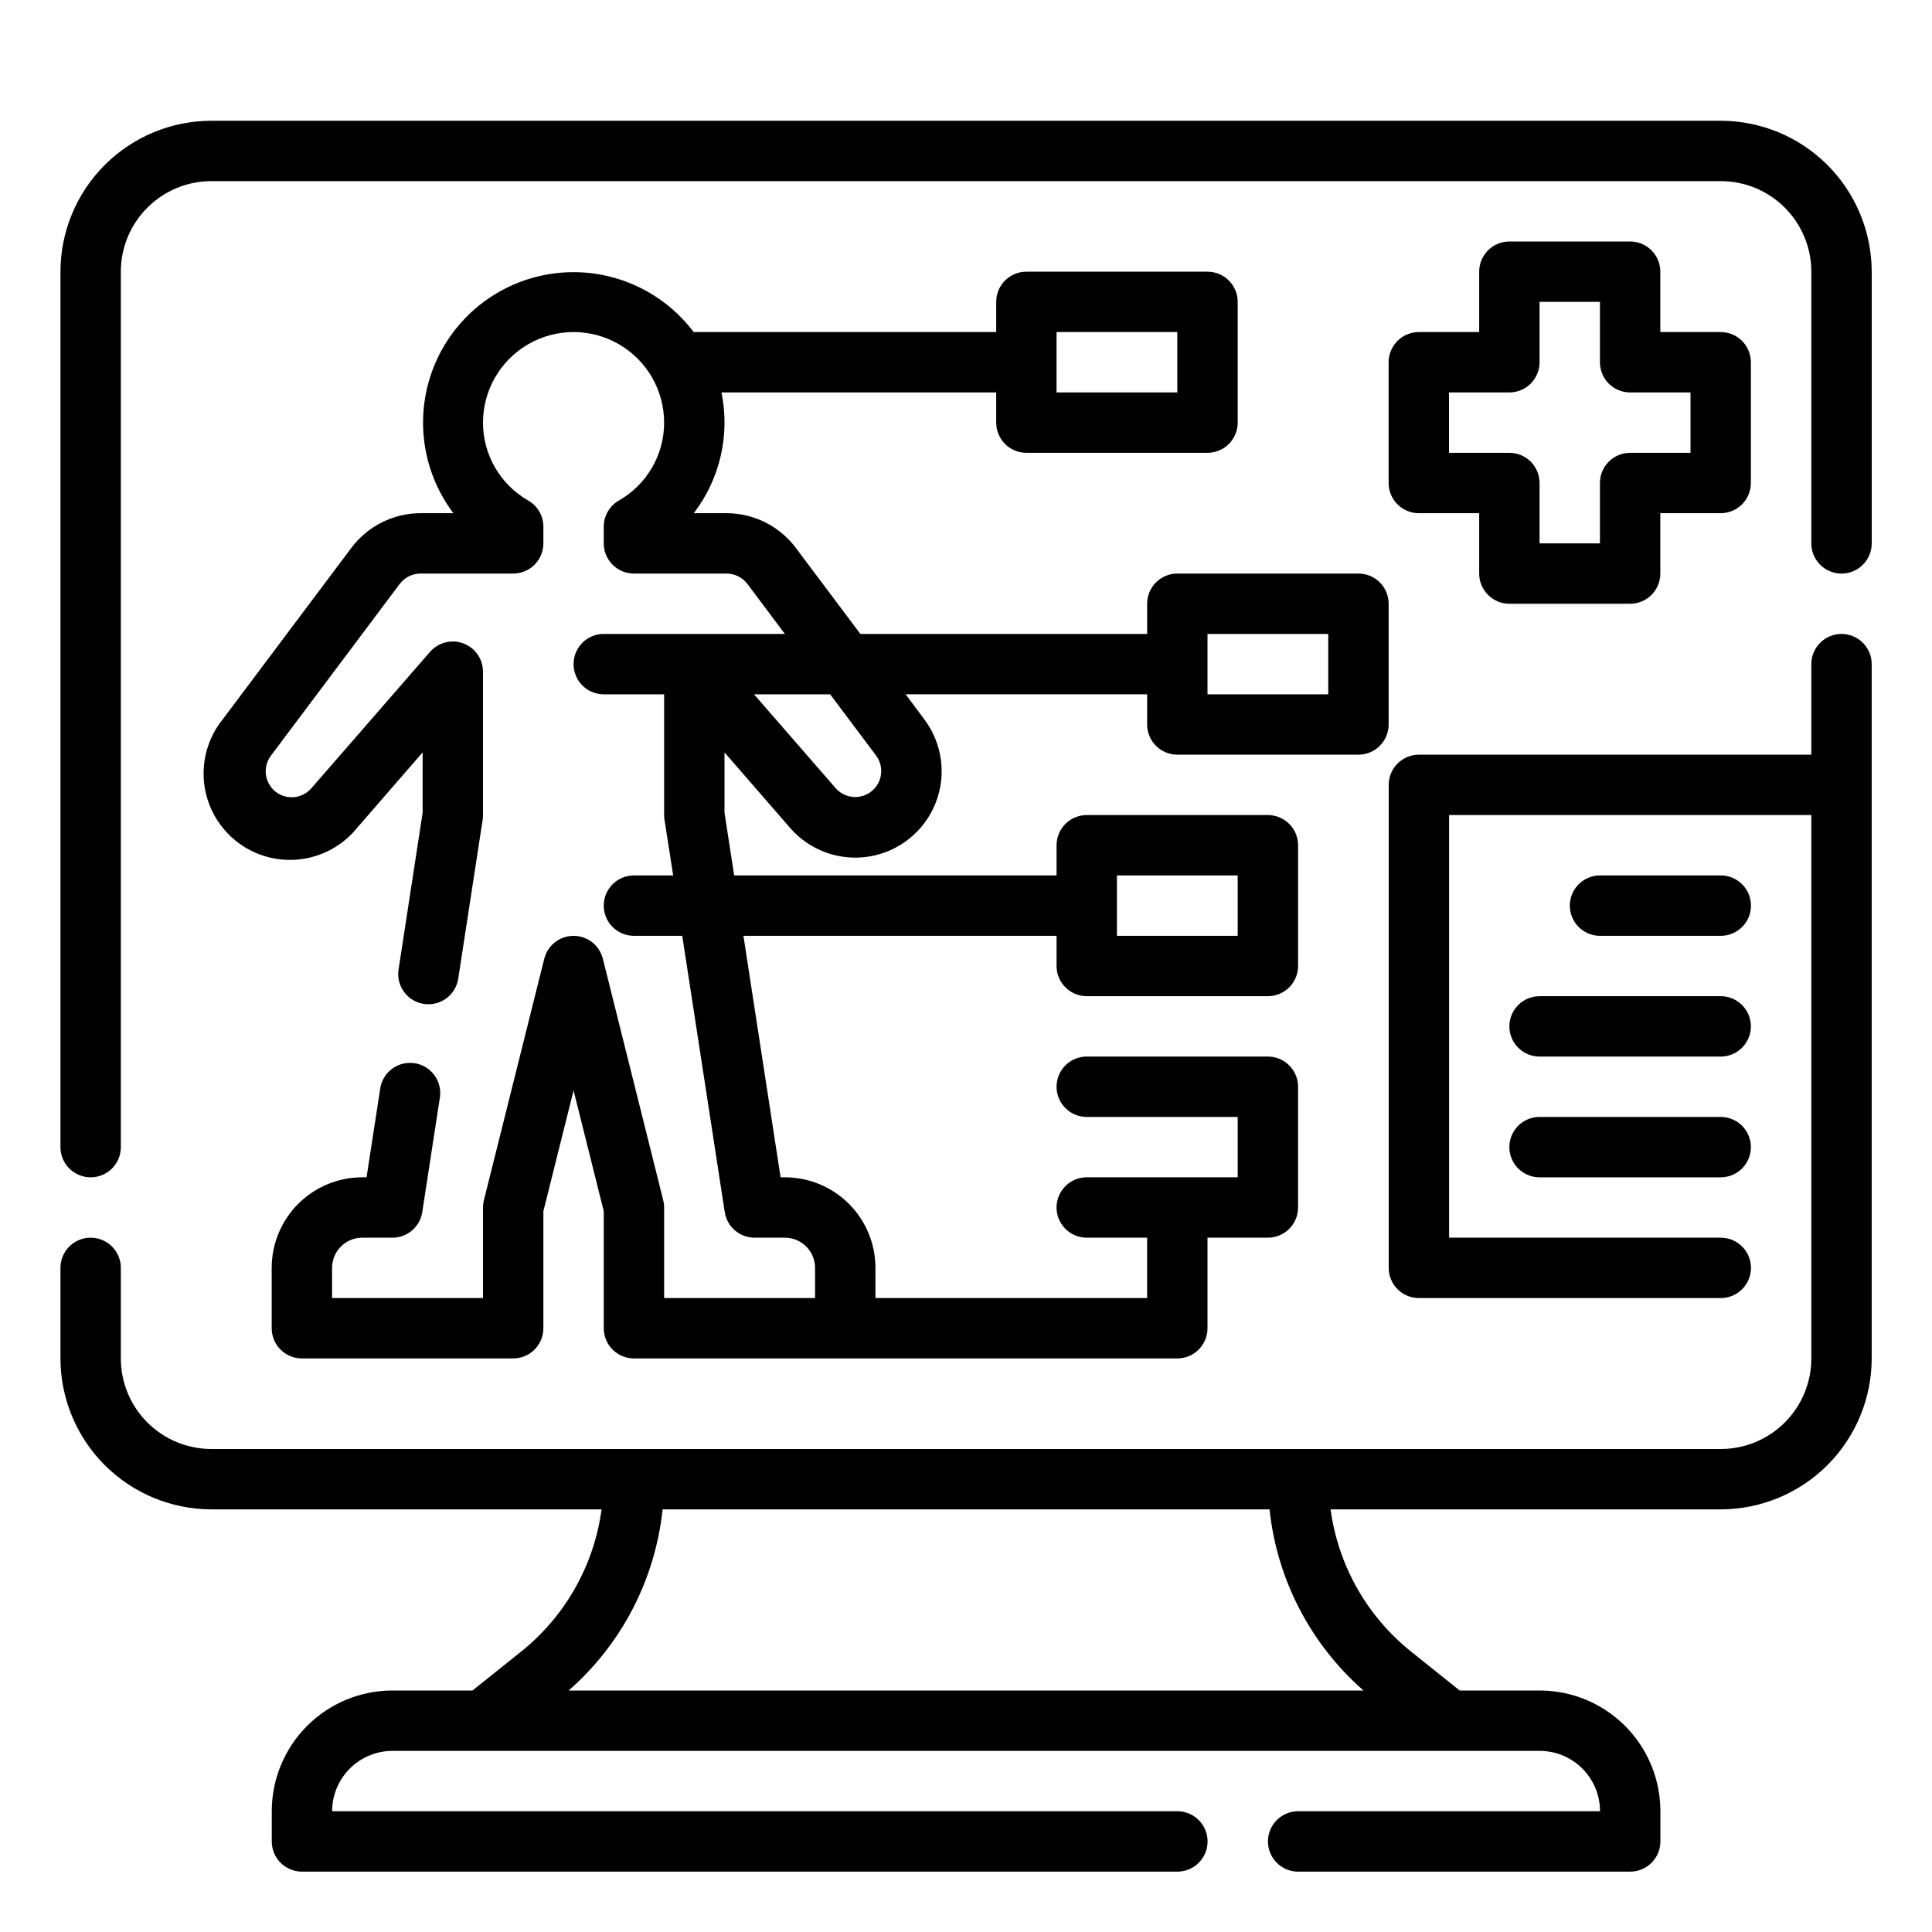
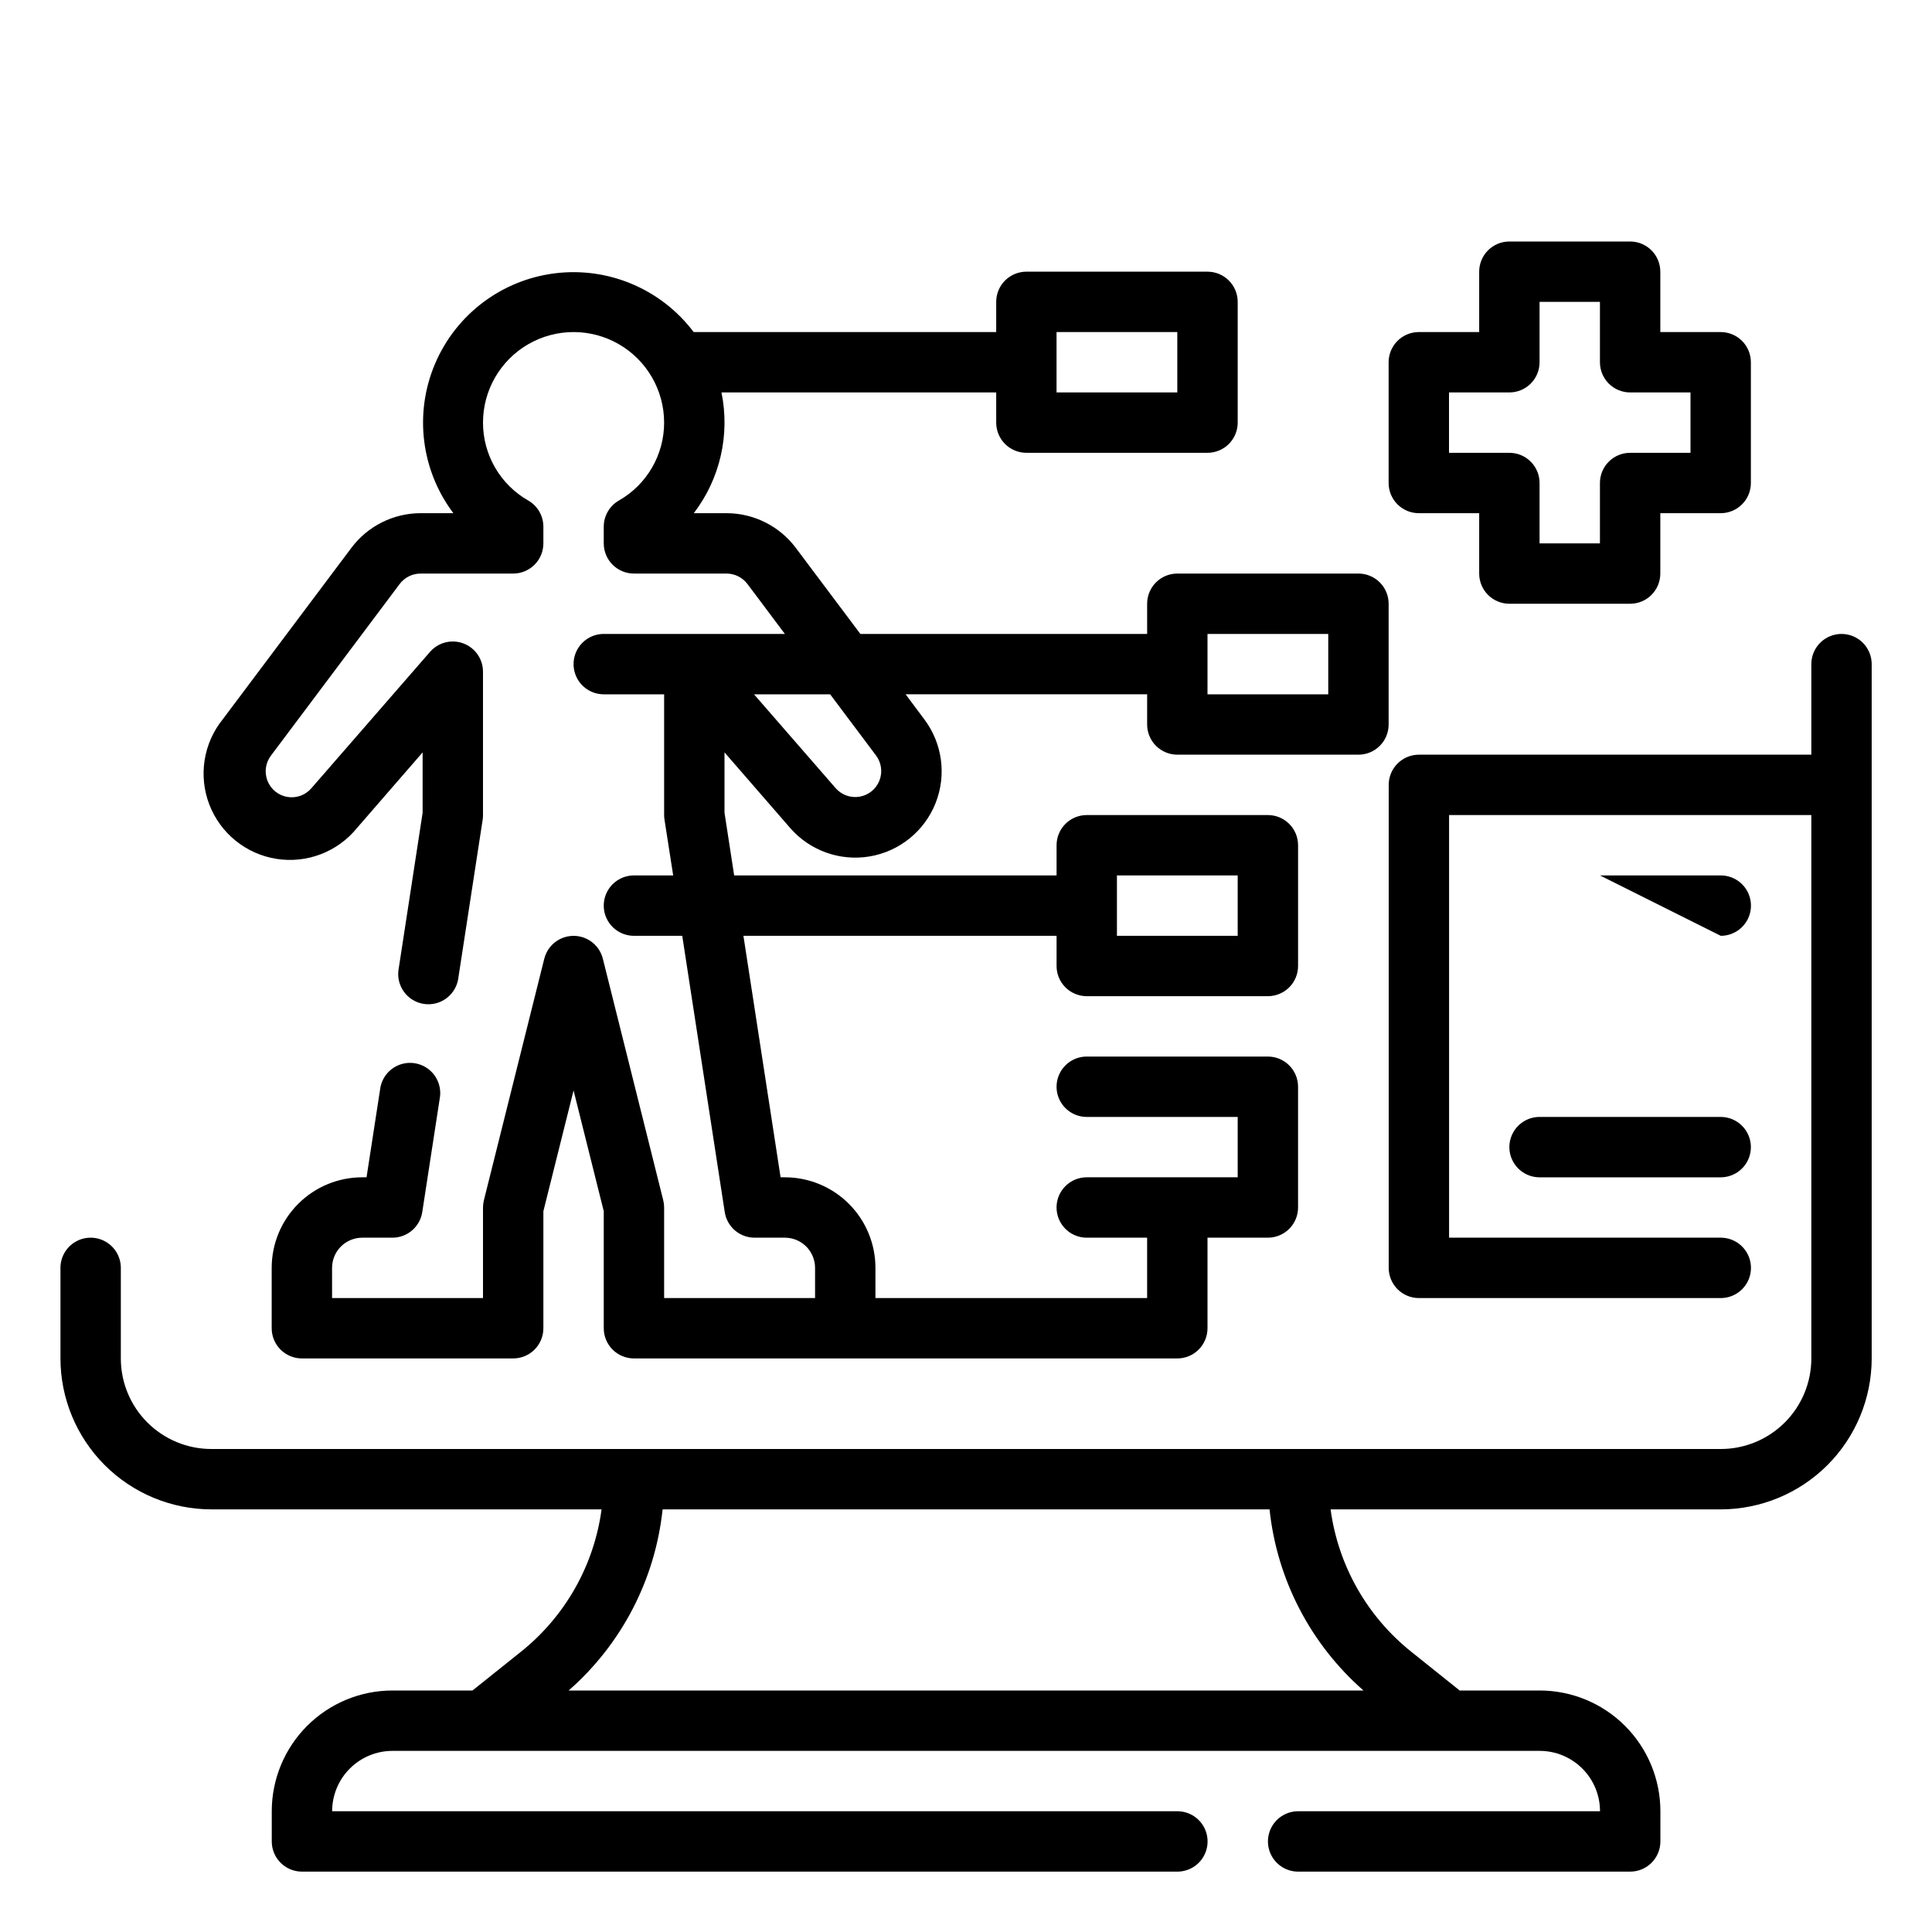
<svg xmlns="http://www.w3.org/2000/svg" width="1200pt" height="1200pt" version="1.1" viewBox="0 0 1200 1200">
  <g>
    <path d="m218.29 340.22-79.895 106.5c-12.059 14.898-15.254 35.098-8.379 52.988 6.871 17.891 22.77 30.758 41.699 33.75 18.93 2.992 38.02-4.34 50.078-19.238l40.707-46.895v37.5l-15 97.727c-0.867 6.555 1.785 13.082 6.977 17.18 5.191 4.094 12.16 5.152 18.332 2.781 6.176-2.371 10.645-7.82 11.762-14.336l15.242-99.148v-0.004c0.133-0.918 0.195-1.844 0.188-2.773v-89.062c0-5.125-2.094-10.027-5.805-13.566-3.707-3.539-8.703-5.406-13.82-5.168-5.121 0.238-9.922 2.562-13.281 6.434l-73.613 84.617v0.004c-3.672 4.328-9.348 6.414-14.949 5.488-5.598-0.926-10.301-4.727-12.383-10.012-2.082-5.281-1.238-11.266 2.227-15.766l79.895-106.52c3.07-4.051 7.856-6.434 12.938-6.449h57.543c4.973 0 9.742-1.977 13.258-5.492 3.516-3.516 5.492-8.285 5.492-13.258v-10.406c-0.012-6.684-3.586-12.859-9.375-16.199-8.547-4.863-15.648-11.902-20.59-20.406-4.941-8.5-7.539-18.156-7.535-27.988 0-20.098 10.723-38.664 28.125-48.715 17.402-10.047 38.848-10.047 56.25 0 17.402 10.051 28.125 28.617 28.125 48.715 0.004 9.832-2.594 19.488-7.535 27.988-4.941 8.504-12.043 15.543-20.59 20.406-5.789 3.34-9.363 9.516-9.375 16.199v10.406c0 4.973 1.977 9.742 5.492 13.258 3.516 3.516 8.285 5.492 13.258 5.492h57.543c5.082 0.016 9.867 2.398 12.938 6.449l23.27 31.051h-112.5c-6.699 0-12.887 3.574-16.238 9.375-3.348 5.801-3.348 12.949 0 18.75 3.352 5.801 9.539 9.375 16.238 9.375h37.5v75c0 0.953 0.074 1.906 0.227 2.852l5.398 34.648h-24.375c-6.699 0-12.887 3.574-16.238 9.375-3.348 5.801-3.348 12.949 0 18.75 3.352 5.801 9.539 9.375 16.238 9.375h30l26.398 171.6c0.684 4.438 2.938 8.484 6.352 11.402 3.414 2.918 7.758 4.512 12.25 4.496h18.75c4.973 0 9.742 1.977 13.258 5.492 3.516 3.516 5.492 8.285 5.492 13.258v18.75h-93.75v-56.25c0-1.531-0.188-3.055-0.562-4.539l-37.5-150c-1.363-5.445-5.098-9.992-10.172-12.391-5.074-2.398-10.957-2.398-16.031 0-5.074 2.398-8.809 6.945-10.172 12.391l-37.5 150c-0.375 1.484-0.562 3.008-0.562 4.539v56.25h-93.75v-18.75c0-4.973 1.977-9.742 5.492-13.258 3.516-3.516 8.285-5.492 13.258-5.492h18.75c4.477 0 8.809-1.605 12.203-4.523 3.398-2.914 5.641-6.949 6.32-11.375l10.836-70.445h0.004c0.949-5.004-0.18-10.176-3.121-14.332-2.945-4.156-7.453-6.938-12.488-7.699-5.035-0.766-10.164 0.551-14.207 3.644s-6.656 7.703-7.234 12.762l-8.398 54.469h-2.664c-14.918 0-29.227 5.926-39.773 16.477-10.551 10.547-16.477 24.855-16.477 39.773v37.5c0 4.973 1.977 9.742 5.492 13.258 3.516 3.516 8.285 5.492 13.258 5.492h131.25c4.973 0 9.742-1.977 13.258-5.492 3.516-3.516 5.492-8.285 5.492-13.258v-72.695l18.75-75 18.75 75v72.695c0 4.973 1.977 9.742 5.492 13.258 3.516 3.516 8.285 5.492 13.258 5.492h337.5c4.973 0 9.742-1.977 13.258-5.492 3.516-3.516 5.492-8.285 5.492-13.258v-56.25h37.5c4.973 0 9.742-1.977 13.258-5.492 3.516-3.516 5.492-8.285 5.492-13.258v-75c0-4.973-1.977-9.742-5.492-13.258-3.516-3.516-8.285-5.492-13.258-5.492h-112.5c-6.699 0-12.887 3.574-16.238 9.375-3.348 5.801-3.348 12.949 0 18.75 3.352 5.801 9.539 9.375 16.238 9.375h93.75v37.5h-93.75c-6.699 0-12.887 3.574-16.238 9.375-3.348 5.801-3.348 12.949 0 18.75 3.352 5.801 9.539 9.375 16.238 9.375h37.5v37.5h-168.75v-18.75c0-14.918-5.926-29.227-16.477-39.773-10.547-10.551-24.855-16.477-39.773-16.477h-2.664l-23.082-150h194.5v18.75c0 4.973 1.977 9.742 5.492 13.258 3.516 3.516 8.285 5.492 13.258 5.492h112.5c4.973 0 9.742-1.977 13.258-5.492 3.516-3.516 5.492-8.285 5.492-13.258v-75c0-4.973-1.977-9.742-5.492-13.258-3.516-3.516-8.285-5.492-13.258-5.492h-112.5c-4.973 0-9.742 1.977-13.258 5.492-3.516 3.516-5.492 8.285-5.492 13.258v18.75h-200.25l-6-38.926v-37.5l40.707 46.875c12.266 14.145 31.016 20.867 49.473 17.746 18.461-3.125 33.953-15.645 40.883-33.035 6.934-17.391 4.293-37.137-6.957-52.098l-11.605-15.562h150v18.75c0 4.973 1.977 9.742 5.492 13.258 3.516 3.516 8.285 5.492 13.258 5.492h112.5c4.973 0 9.742-1.977 13.258-5.492 3.516-3.516 5.492-8.285 5.492-13.258v-75c0-4.973-1.977-9.742-5.492-13.258-3.516-3.516-8.285-5.492-13.258-5.492h-112.5c-4.973 0-9.742 1.977-13.258 5.492-3.516 3.516-5.492 8.285-5.492 13.258v18.75h-178.12l-40.164-53.531c-10.148-13.488-26.035-21.434-42.918-21.469h-20.379c16.32-21.332 22.594-48.691 17.191-75h170.64v18.75c0 4.973 1.977 9.742 5.492 13.258 3.516 3.516 8.285 5.492 13.258 5.492h112.5c4.973 0 9.742-1.977 13.258-5.492 3.516-3.516 5.492-8.285 5.492-13.258v-75c0-4.973-1.977-9.742-5.492-13.258-3.516-3.516-8.285-5.492-13.258-5.492h-112.5c-4.973 0-9.742 1.977-13.258 5.492-3.516 3.516-5.492 8.285-5.492 13.258v18.75h-187.5-0.414c-20.094-26.66-52.887-40.574-86.023-36.504-33.137 4.074-61.586 25.516-74.625 56.25-13.043 30.734-8.695 66.094 11.398 92.754h-20.379c-16.883 0.035-32.77 7.981-42.918 21.469zm475.46 203.53h75v37.5h-75zm56.25-150h75v37.5h-75zm-205.88 75.488c3.379 4.504 4.164 10.441 2.078 15.672-2.09 5.227-6.75 8.992-12.301 9.93-5.555 0.938-11.191-1.082-14.883-5.332l-50.684-58.258h47.289zm112.12-262.99h75v37.5h-75z" />
    <path d="m1012.5 150h-75c-4.973 0-9.742 1.977-13.258 5.492-3.516 3.516-5.492 8.285-5.492 13.258v37.5h-37.5c-4.973 0-9.742 1.977-13.258 5.492-3.516 3.516-5.492 8.285-5.492 13.258v75c0 4.973 1.977 9.742 5.492 13.258 3.516 3.516 8.285 5.492 13.258 5.492h37.5v37.5c0 4.973 1.977 9.742 5.492 13.258 3.516 3.516 8.285 5.492 13.258 5.492h75c4.973 0 9.742-1.977 13.258-5.492 3.516-3.516 5.492-8.285 5.492-13.258v-37.5h37.5c4.973 0 9.742-1.977 13.258-5.492 3.516-3.516 5.492-8.285 5.492-13.258v-75c0-4.973-1.977-9.742-5.492-13.258-3.516-3.516-8.285-5.492-13.258-5.492h-37.5v-37.5c0-4.973-1.977-9.742-5.492-13.258-3.516-3.516-8.285-5.492-13.258-5.492zm37.5 93.75v37.5h-37.5c-4.973 0-9.742 1.977-13.258 5.492-3.516 3.516-5.492 8.285-5.492 13.258v37.5h-37.5v-37.5c0-4.973-1.977-9.742-5.492-13.258-3.516-3.516-8.285-5.492-13.258-5.492h-37.5v-37.5h37.5c4.973 0 9.742-1.977 13.258-5.492 3.516-3.516 5.492-8.285 5.492-13.258v-37.5h37.5v37.5c0 4.973 1.977 9.742 5.492 13.258 3.516 3.516 8.285 5.492 13.258 5.492z" />
-     <path d="m1068.8 581.25c6.699 0 12.887-3.574 16.238-9.375 3.348-5.801 3.348-12.949 0-18.75-3.352-5.801-9.539-9.375-16.238-9.375h-75c-6.699 0-12.887 3.574-16.238 9.375-3.348 5.801-3.348 12.949 0 18.75 3.352 5.801 9.539 9.375 16.238 9.375z" />
-     <path d="m937.5 637.5c0 4.973 1.977 9.742 5.492 13.258 3.516 3.516 8.285 5.492 13.258 5.492h112.5c6.699 0 12.887-3.574 16.238-9.375 3.348-5.801 3.348-12.949 0-18.75-3.352-5.801-9.539-9.375-16.238-9.375h-112.5c-4.973 0-9.742 1.977-13.258 5.492-3.516 3.516-5.492 8.285-5.492 13.258z" />
+     <path d="m1068.8 581.25c6.699 0 12.887-3.574 16.238-9.375 3.348-5.801 3.348-12.949 0-18.75-3.352-5.801-9.539-9.375-16.238-9.375h-75z" />
    <path d="m956.25 731.25h112.5c6.699 0 12.887-3.574 16.238-9.375 3.348-5.801 3.348-12.949 0-18.75-3.352-5.801-9.539-9.375-16.238-9.375h-112.5c-6.699 0-12.887 3.574-16.238 9.375-3.348 5.801-3.348 12.949 0 18.75 3.352 5.801 9.539 9.375 16.238 9.375z" />
    <path d="m1143.8 393.75c-4.973 0-9.742 1.977-13.258 5.492-3.516 3.516-5.492 8.285-5.492 13.258v56.25h-243.75c-4.973 0-9.742 1.977-13.258 5.492-3.516 3.516-5.492 8.285-5.492 13.258v300c0 4.973 1.977 9.742 5.492 13.258 3.516 3.516 8.285 5.492 13.258 5.492h187.5c6.699 0 12.887-3.574 16.238-9.375 3.348-5.801 3.348-12.949 0-18.75-3.352-5.801-9.539-9.375-16.238-9.375h-168.75v-262.5h225v337.5c0 14.918-5.926 29.227-16.477 39.773-10.547 10.551-24.855 16.477-39.773 16.477h-937.5c-14.918 0-29.227-5.926-39.773-16.477-10.551-10.547-16.477-24.855-16.477-39.773v-56.25c0-6.699-3.574-12.887-9.375-16.238-5.801-3.348-12.949-3.348-18.75 0-5.801 3.352-9.375 9.539-9.375 16.238v56.25c0.031 24.855 9.918 48.684 27.492 66.258 17.574 17.574 41.402 27.461 66.258 27.492h242.34c-4.688 34.844-22.641 66.531-50.117 88.461l-30.059 24.039h-49.668c-19.891 0-38.969 7.902-53.031 21.969-14.066 14.062-21.969 33.141-21.969 53.031v18.75c0 4.973 1.977 9.742 5.492 13.258 3.516 3.516 8.285 5.492 13.258 5.492h543.75c6.699 0 12.887-3.574 16.238-9.375 3.348-5.801 3.348-12.949 0-18.75-3.352-5.801-9.539-9.375-16.238-9.375h-525c0-9.945 3.949-19.484 10.984-26.516 7.031-7.035 16.57-10.984 26.516-10.984h712.5c9.945 0 19.484 3.949 26.516 10.984 7.035 7.031 10.984 16.57 10.984 26.516h-187.5c-6.699 0-12.887 3.574-16.238 9.375-3.348 5.801-3.348 12.949 0 18.75 3.352 5.801 9.539 9.375 16.238 9.375h206.25c4.973 0 9.742-1.977 13.258-5.492 3.516-3.516 5.492-8.285 5.492-13.258v-18.75c0-19.891-7.902-38.969-21.969-53.031-14.062-14.066-33.141-21.969-53.031-21.969h-49.668l-30-24.02c-27.496-21.93-45.469-53.625-50.176-88.48h242.34c24.855-0.031 48.684-9.918 66.258-27.492 17.574-17.574 27.461-41.402 27.492-66.258v-431.25c0-4.973-1.977-9.742-5.492-13.258-3.516-3.516-8.285-5.492-13.258-5.492zm-296.91 656.25h-493.69c32.922-28.816 53.758-68.992 58.352-112.5h376.98c4.602 43.508 25.438 83.68 58.352 112.5z" />
-     <path d="m1068.8 75h-937.5c-24.855 0.031-48.684 9.918-66.258 27.492-17.574 17.574-27.461 41.402-27.492 66.258v543.75c0 6.699 3.574 12.887 9.375 16.238 5.801 3.348 12.949 3.348 18.75 0 5.801-3.352 9.375-9.539 9.375-16.238v-543.75c0-14.918 5.926-29.227 16.477-39.773 10.547-10.551 24.855-16.477 39.773-16.477h937.5c14.918 0 29.227 5.926 39.773 16.477 10.551 10.547 16.477 24.855 16.477 39.773v168.75c0 6.699 3.574 12.887 9.375 16.238 5.801 3.348 12.949 3.348 18.75 0 5.801-3.352 9.375-9.539 9.375-16.238v-168.75c-0.031-24.855-9.918-48.684-27.492-66.258-17.574-17.574-41.402-27.461-66.258-27.492z" />
  </g>
</svg>